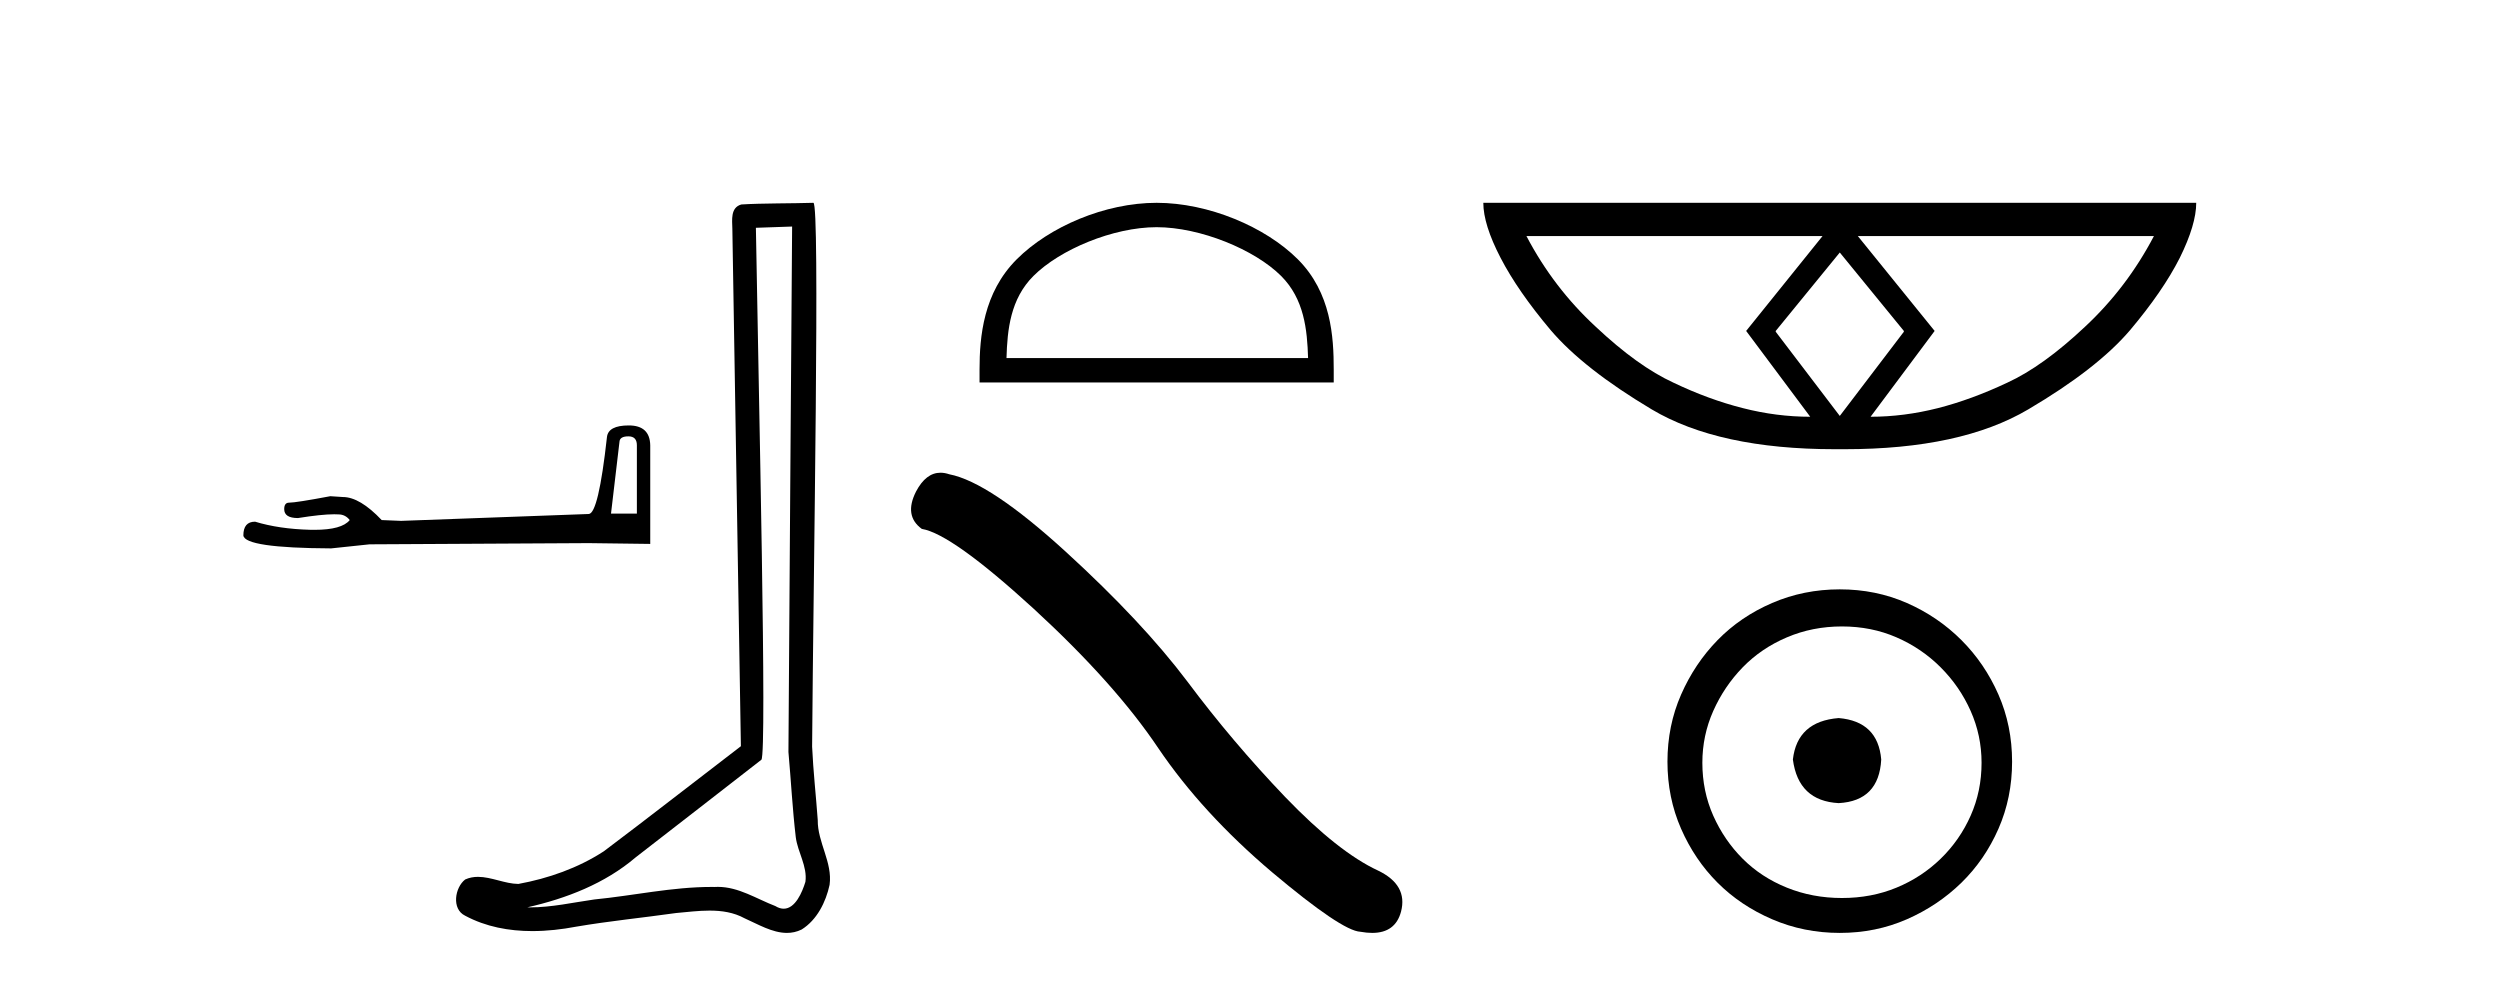
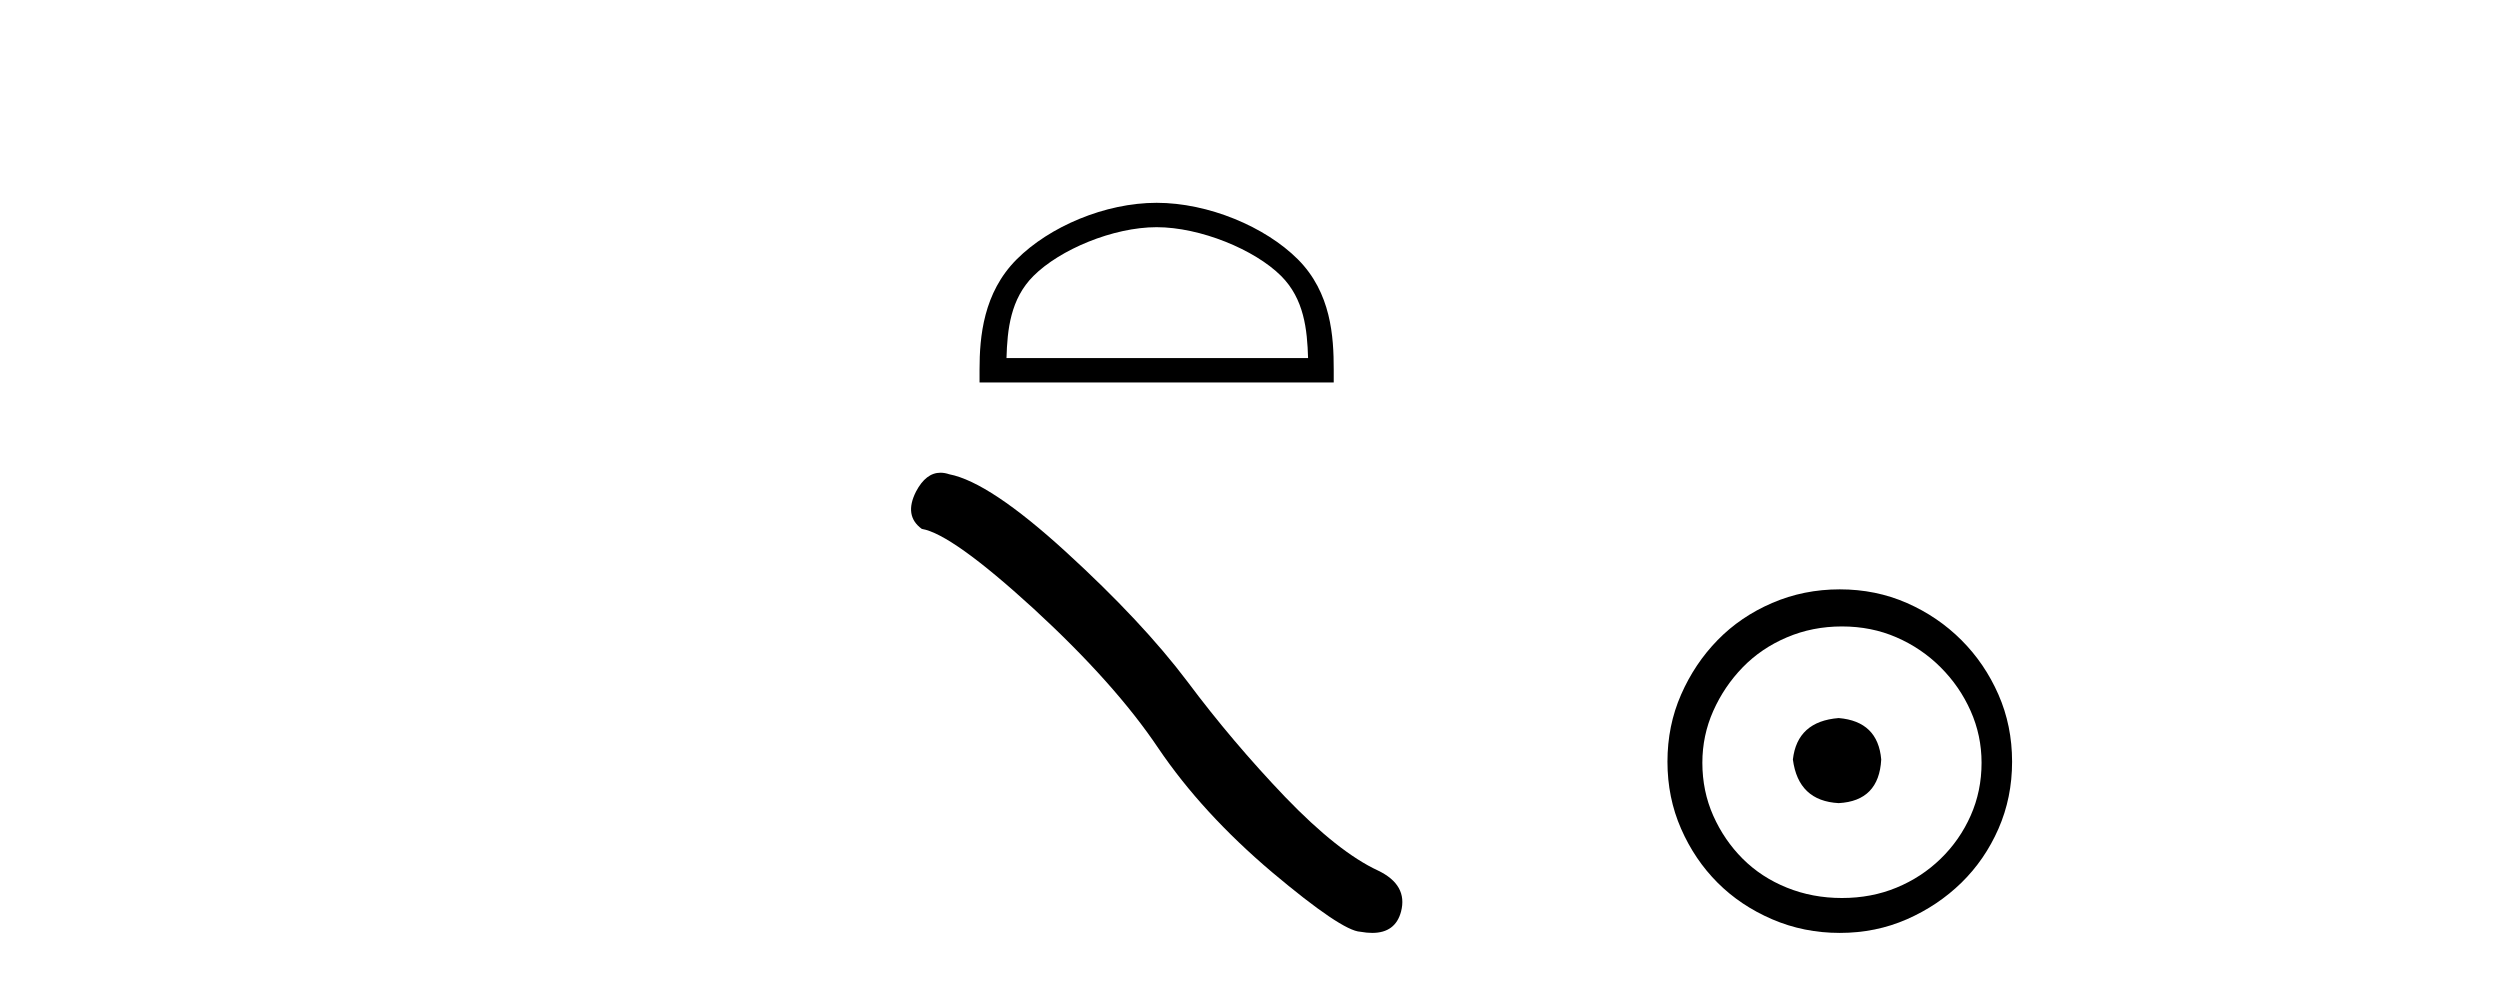
<svg xmlns="http://www.w3.org/2000/svg" width="104.0" height="41.0">
-   <path d="M 26.141 18.152 Q 26.494 18.152 26.494 18.522 L 26.494 21.366 L 25.418 21.366 L 25.771 18.371 Q 25.788 18.152 26.141 18.152 ZM 26.158 17.698 Q 25.3 17.698 25.249 18.186 Q 24.896 21.366 24.492 21.382 L 16.686 21.668 L 15.878 21.635 Q 14.97 20.676 14.263 20.676 Q 14.011 20.659 13.741 20.642 Q 12.311 20.911 12.025 20.911 Q 11.823 20.911 11.823 21.181 Q 11.823 21.551 12.395 21.551 Q 13.378 21.394 13.902 21.394 Q 13.998 21.394 14.078 21.399 Q 14.364 21.399 14.549 21.635 Q 14.221 22.041 13.08 22.041 Q 12.993 22.041 12.9 22.039 Q 11.605 22.005 10.612 21.702 Q 10.124 21.702 10.124 22.274 Q 10.175 22.796 13.775 22.813 L 15.373 22.644 L 24.492 22.594 L 27.05 22.627 L 27.05 18.522 Q 27.033 17.698 26.158 17.698 Z" style="fill:#000000;stroke:none" />
-   <path d="M 32.952 9.424 C 32.902 16.711 32.844 23.997 32.799 31.284 C 32.905 32.464 32.966 33.649 33.104 34.826 C 33.184 35.455 33.594 36.041 33.505 36.685 C 33.371 37.12 33.085 37.802 32.602 37.802 C 32.495 37.802 32.379 37.769 32.252 37.691 C 31.47 37.391 30.726 36.894 29.864 36.894 C 29.817 36.894 29.769 36.895 29.72 36.898 C 29.678 36.898 29.635 36.897 29.592 36.897 C 27.955 36.897 26.346 37.259 24.721 37.418 C 23.834 37.544 22.949 37.747 22.049 37.747 C 22.011 37.747 21.973 37.746 21.935 37.745 C 23.56 37.378 25.165 36.757 26.445 35.665 C 28.187 34.31 29.936 32.963 31.675 31.604 C 31.911 31.314 31.562 16.507 31.445 9.476 C 31.947 9.459 32.449 9.441 32.952 9.424 ZM 33.837 8.437 C 33.837 8.437 33.836 8.437 33.836 8.437 C 32.976 8.465 31.695 8.452 30.837 8.506 C 30.379 8.639 30.459 9.152 30.466 9.52 C 30.584 16.694 30.703 23.868 30.821 31.042 C 28.919 32.496 27.034 33.973 25.121 35.412 C 24.051 36.109 22.813 36.543 21.564 36.772 C 21.005 36.766 20.441 36.477 19.884 36.477 C 19.706 36.477 19.528 36.507 19.352 36.586 C 18.923 36.915 18.775 37.817 19.349 38.093 C 20.213 38.557 21.175 38.733 22.144 38.733 C 22.756 38.733 23.371 38.663 23.965 38.55 C 25.345 38.315 26.739 38.178 28.125 37.982 C 28.581 37.942 29.054 37.881 29.52 37.881 C 30.024 37.881 30.52 37.953 30.975 38.201 C 31.523 38.444 32.127 38.809 32.736 38.809 C 32.94 38.809 33.145 38.768 33.348 38.668 C 33.986 38.27 34.355 37.528 34.511 36.81 C 34.64 35.873 34.007 35.044 34.018 34.114 C 33.945 33.096 33.83 32.08 33.784 31.061 C 33.836 23.698 34.12 8.437 33.837 8.437 Z" style="fill:#000000;stroke:none" />
  <path d="M 48.116 9.451 C 49.928 9.451 52.197 10.382 53.295 11.48 C 54.255 12.44 54.38 13.713 54.416 14.896 L 41.87 14.896 C 41.905 13.713 42.031 12.44 42.991 11.48 C 44.089 10.382 46.304 9.451 48.116 9.451 ZM 48.116 8.437 C 45.966 8.437 43.653 9.43 42.297 10.786 C 40.907 12.176 40.749 14.007 40.749 15.377 L 40.749 15.911 L 55.483 15.911 L 55.483 15.377 C 55.483 14.007 55.379 12.176 53.989 10.786 C 52.633 9.43 50.266 8.437 48.116 8.437 Z" style="fill:#000000;stroke:none" />
  <path d="M 39.125 19.665 Q 38.518 19.665 38.107 20.448 Q 37.595 21.455 38.347 22.002 Q 39.594 22.207 42.993 25.316 Q 46.376 28.425 48.186 31.125 Q 50.014 33.824 52.918 36.284 Q 55.823 38.727 56.591 38.761 Q 56.857 38.809 57.083 38.809 Q 58.047 38.809 58.283 37.924 Q 58.573 36.813 57.326 36.215 Q 55.669 35.447 53.465 33.157 Q 51.261 30.851 49.399 28.357 Q 47.52 25.863 44.343 22.959 Q 41.165 20.055 39.491 19.73 Q 39.3 19.665 39.125 19.665 Z" style="fill:#000000;stroke:none" />
-   <path d="M 76.535 10.504 L 79.2 13.767 L 79.2 13.801 L 76.535 17.303 L 73.87 13.801 L 73.87 13.767 L 76.535 10.504 ZM 75.817 9.821 L 72.64 13.767 L 75.305 17.337 Q 73.904 17.337 72.503 16.978 Q 71.085 16.62 69.616 15.919 Q 68.13 15.236 66.387 13.596 Q 64.628 11.973 63.5 9.821 ZM 89.603 9.821 Q 88.476 11.973 86.733 13.596 Q 84.991 15.236 83.504 15.919 Q 82.018 16.62 80.617 16.978 Q 79.2 17.337 77.816 17.337 L 80.481 13.767 L 77.286 9.821 ZM 61.706 8.437 Q 61.706 9.342 62.424 10.726 Q 63.141 12.11 64.508 13.733 Q 65.875 15.338 68.71 17.03 Q 71.495 18.687 76.33 18.687 L 76.74 18.687 Q 81.574 18.687 84.376 17.03 Q 87.246 15.338 88.612 13.733 Q 89.979 12.11 90.679 10.726 Q 91.363 9.342 91.363 8.437 Z" style="fill:#000000;stroke:none" />
  <path d="M 76.489 29.871 C 75.34 29.962 74.705 30.537 74.584 31.595 C 74.735 32.745 75.37 33.35 76.489 33.41 C 77.608 33.35 78.198 32.745 78.259 31.595 C 78.168 30.537 77.578 29.962 76.489 29.871 ZM 76.625 26.06 C 77.442 26.06 78.198 26.211 78.894 26.514 C 79.59 26.816 80.202 27.232 80.731 27.761 C 81.261 28.291 81.677 28.896 81.979 29.576 C 82.282 30.257 82.433 30.975 82.433 31.731 C 82.433 32.518 82.282 33.251 81.979 33.932 C 81.677 34.612 81.261 35.21 80.731 35.724 C 80.202 36.238 79.59 36.639 78.894 36.926 C 78.198 37.214 77.442 37.357 76.625 37.357 C 75.809 37.357 75.045 37.214 74.334 36.926 C 73.623 36.639 73.011 36.238 72.496 35.724 C 71.982 35.21 71.574 34.612 71.271 33.932 C 70.969 33.251 70.818 32.518 70.818 31.731 C 70.818 30.975 70.969 30.257 71.271 29.576 C 71.574 28.896 71.982 28.291 72.496 27.761 C 73.011 27.232 73.623 26.816 74.334 26.514 C 75.045 26.211 75.809 26.06 76.625 26.06 ZM 76.535 24.517 C 75.536 24.517 74.599 24.706 73.722 25.084 C 72.844 25.462 72.088 25.977 71.453 26.627 C 70.818 27.277 70.311 28.034 69.933 28.896 C 69.555 29.758 69.366 30.688 69.366 31.686 C 69.366 32.684 69.555 33.614 69.933 34.476 C 70.311 35.338 70.818 36.087 71.453 36.722 C 72.088 37.357 72.844 37.864 73.722 38.242 C 74.599 38.62 75.536 38.809 76.535 38.809 C 77.533 38.809 78.463 38.62 79.325 38.242 C 80.187 37.864 80.943 37.357 81.594 36.722 C 82.244 36.087 82.758 35.338 83.136 34.476 C 83.514 33.614 83.703 32.684 83.703 31.686 C 83.703 30.688 83.514 29.758 83.136 28.896 C 82.758 28.034 82.244 27.277 81.594 26.627 C 80.943 25.977 80.187 25.462 79.325 25.084 C 78.463 24.706 77.533 24.517 76.535 24.517 Z" style="fill:#000000;stroke:none" />
</svg>